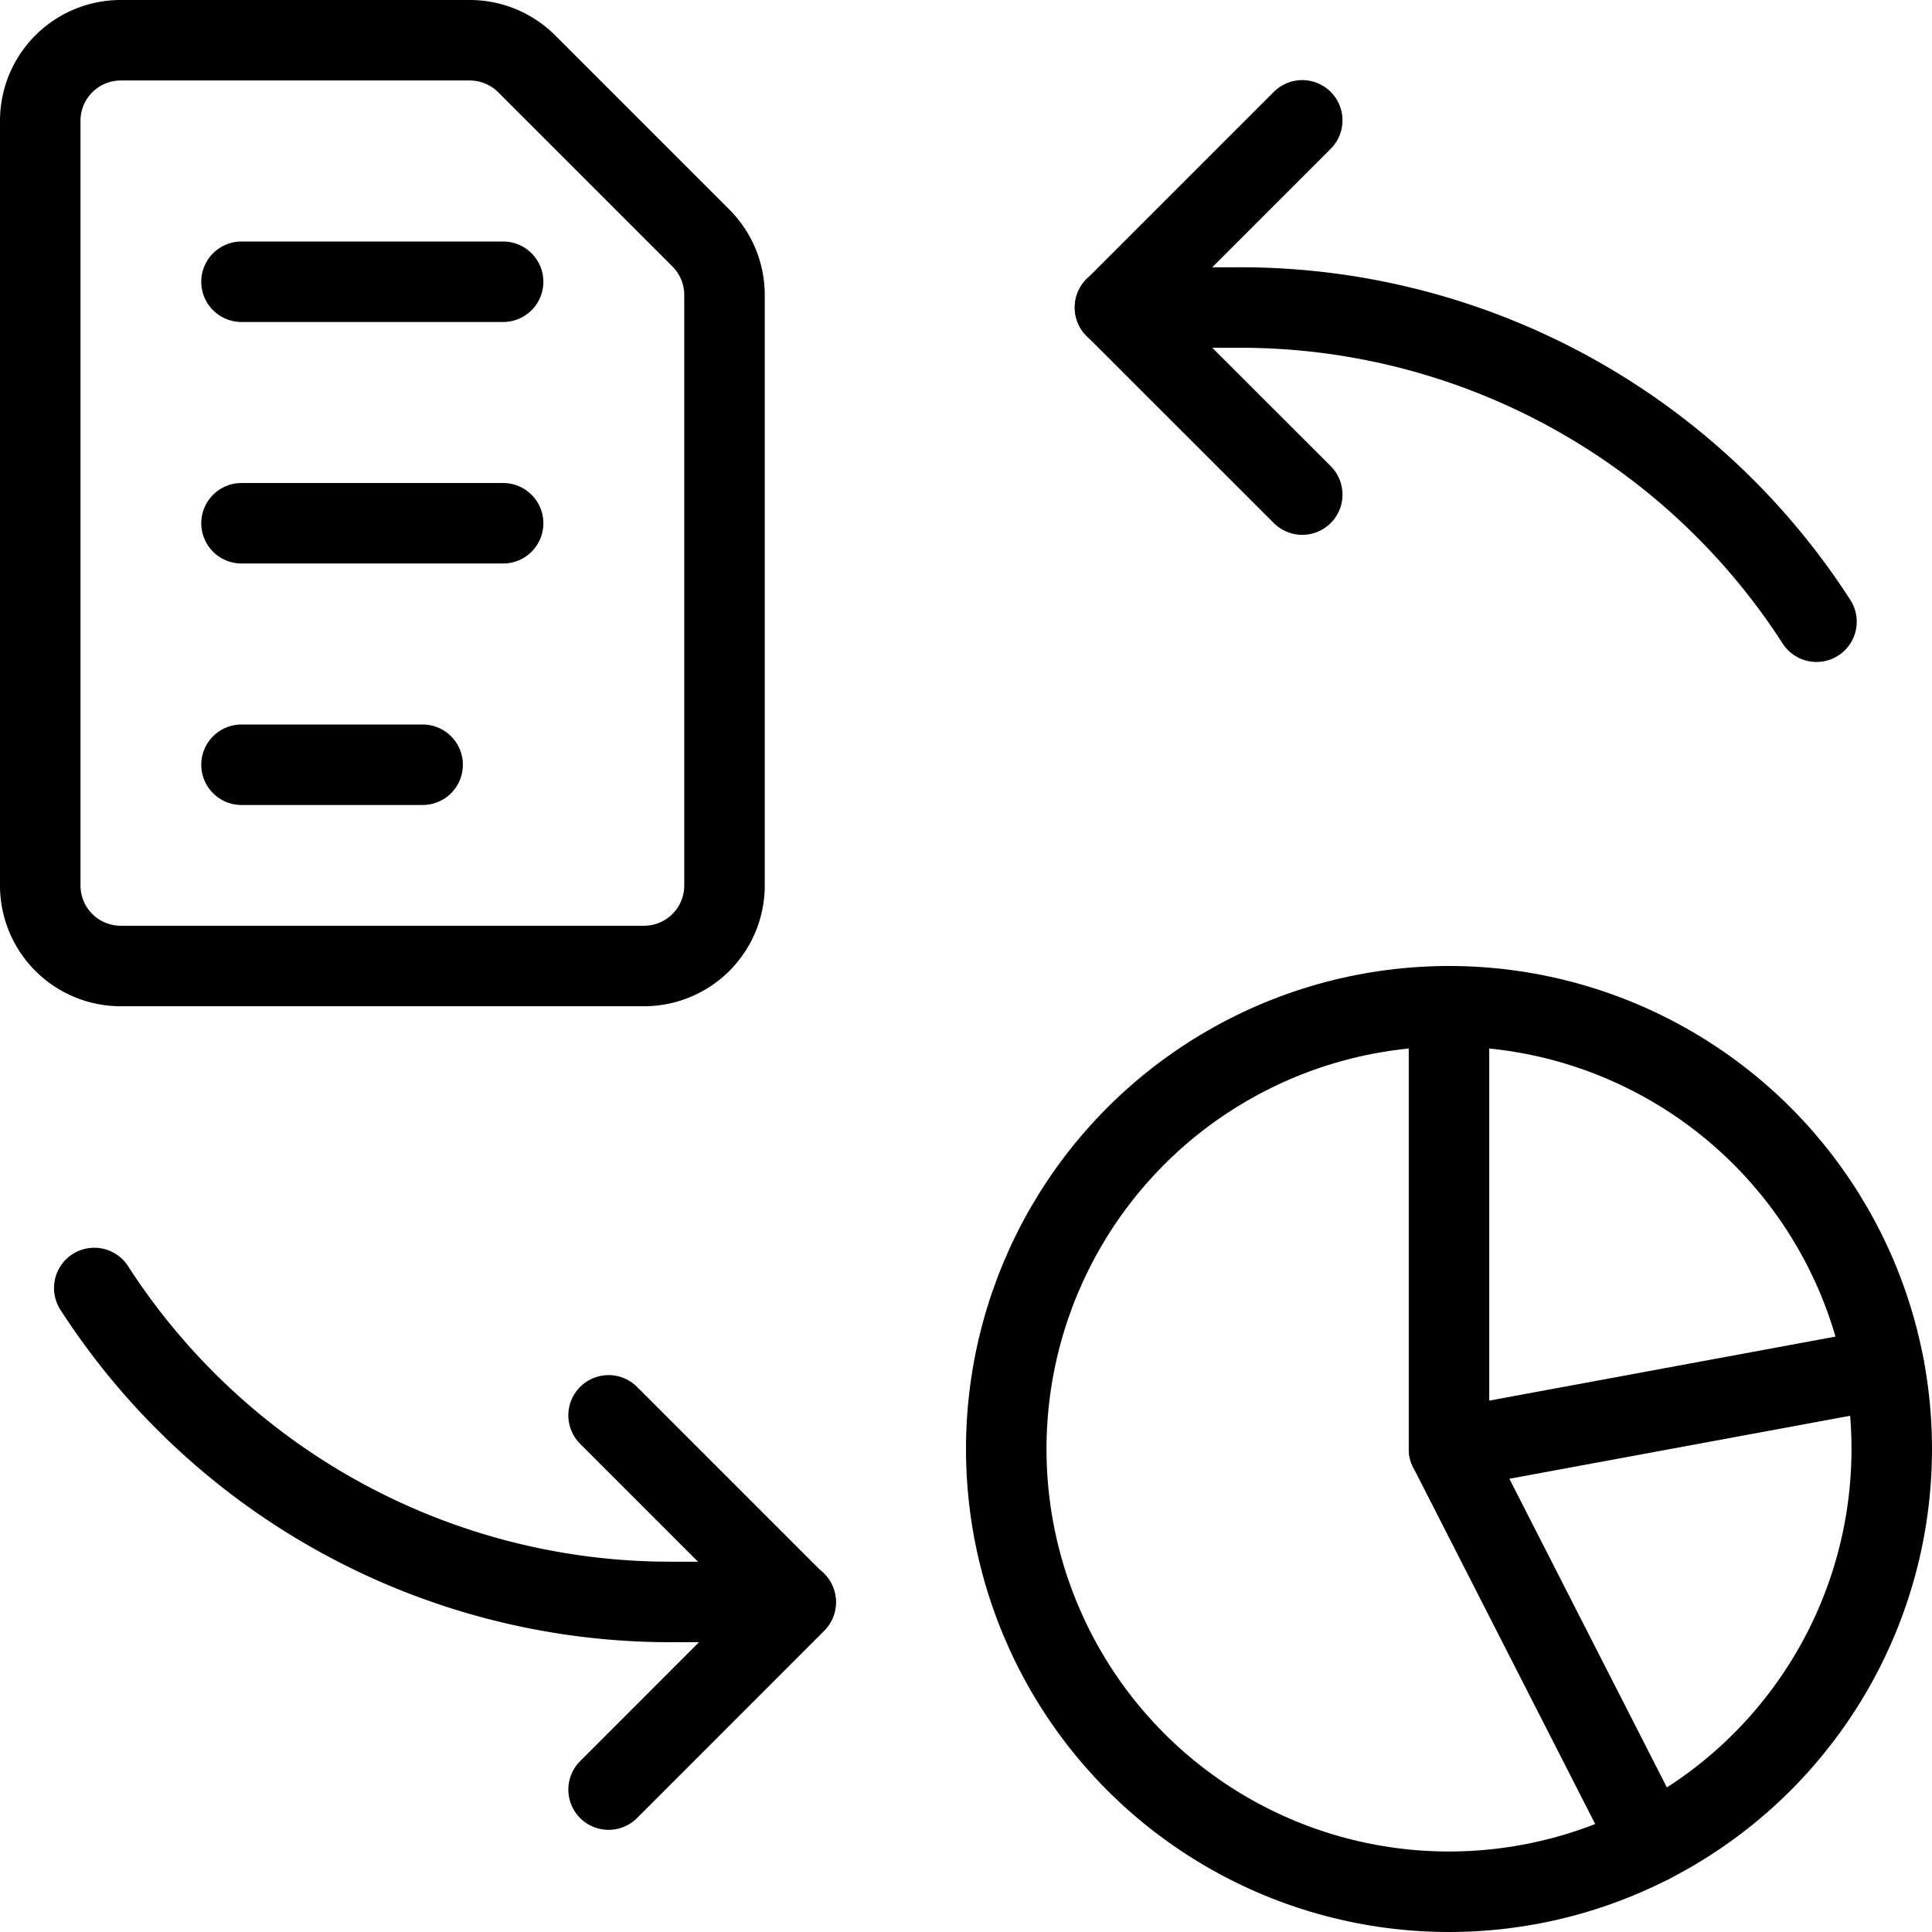
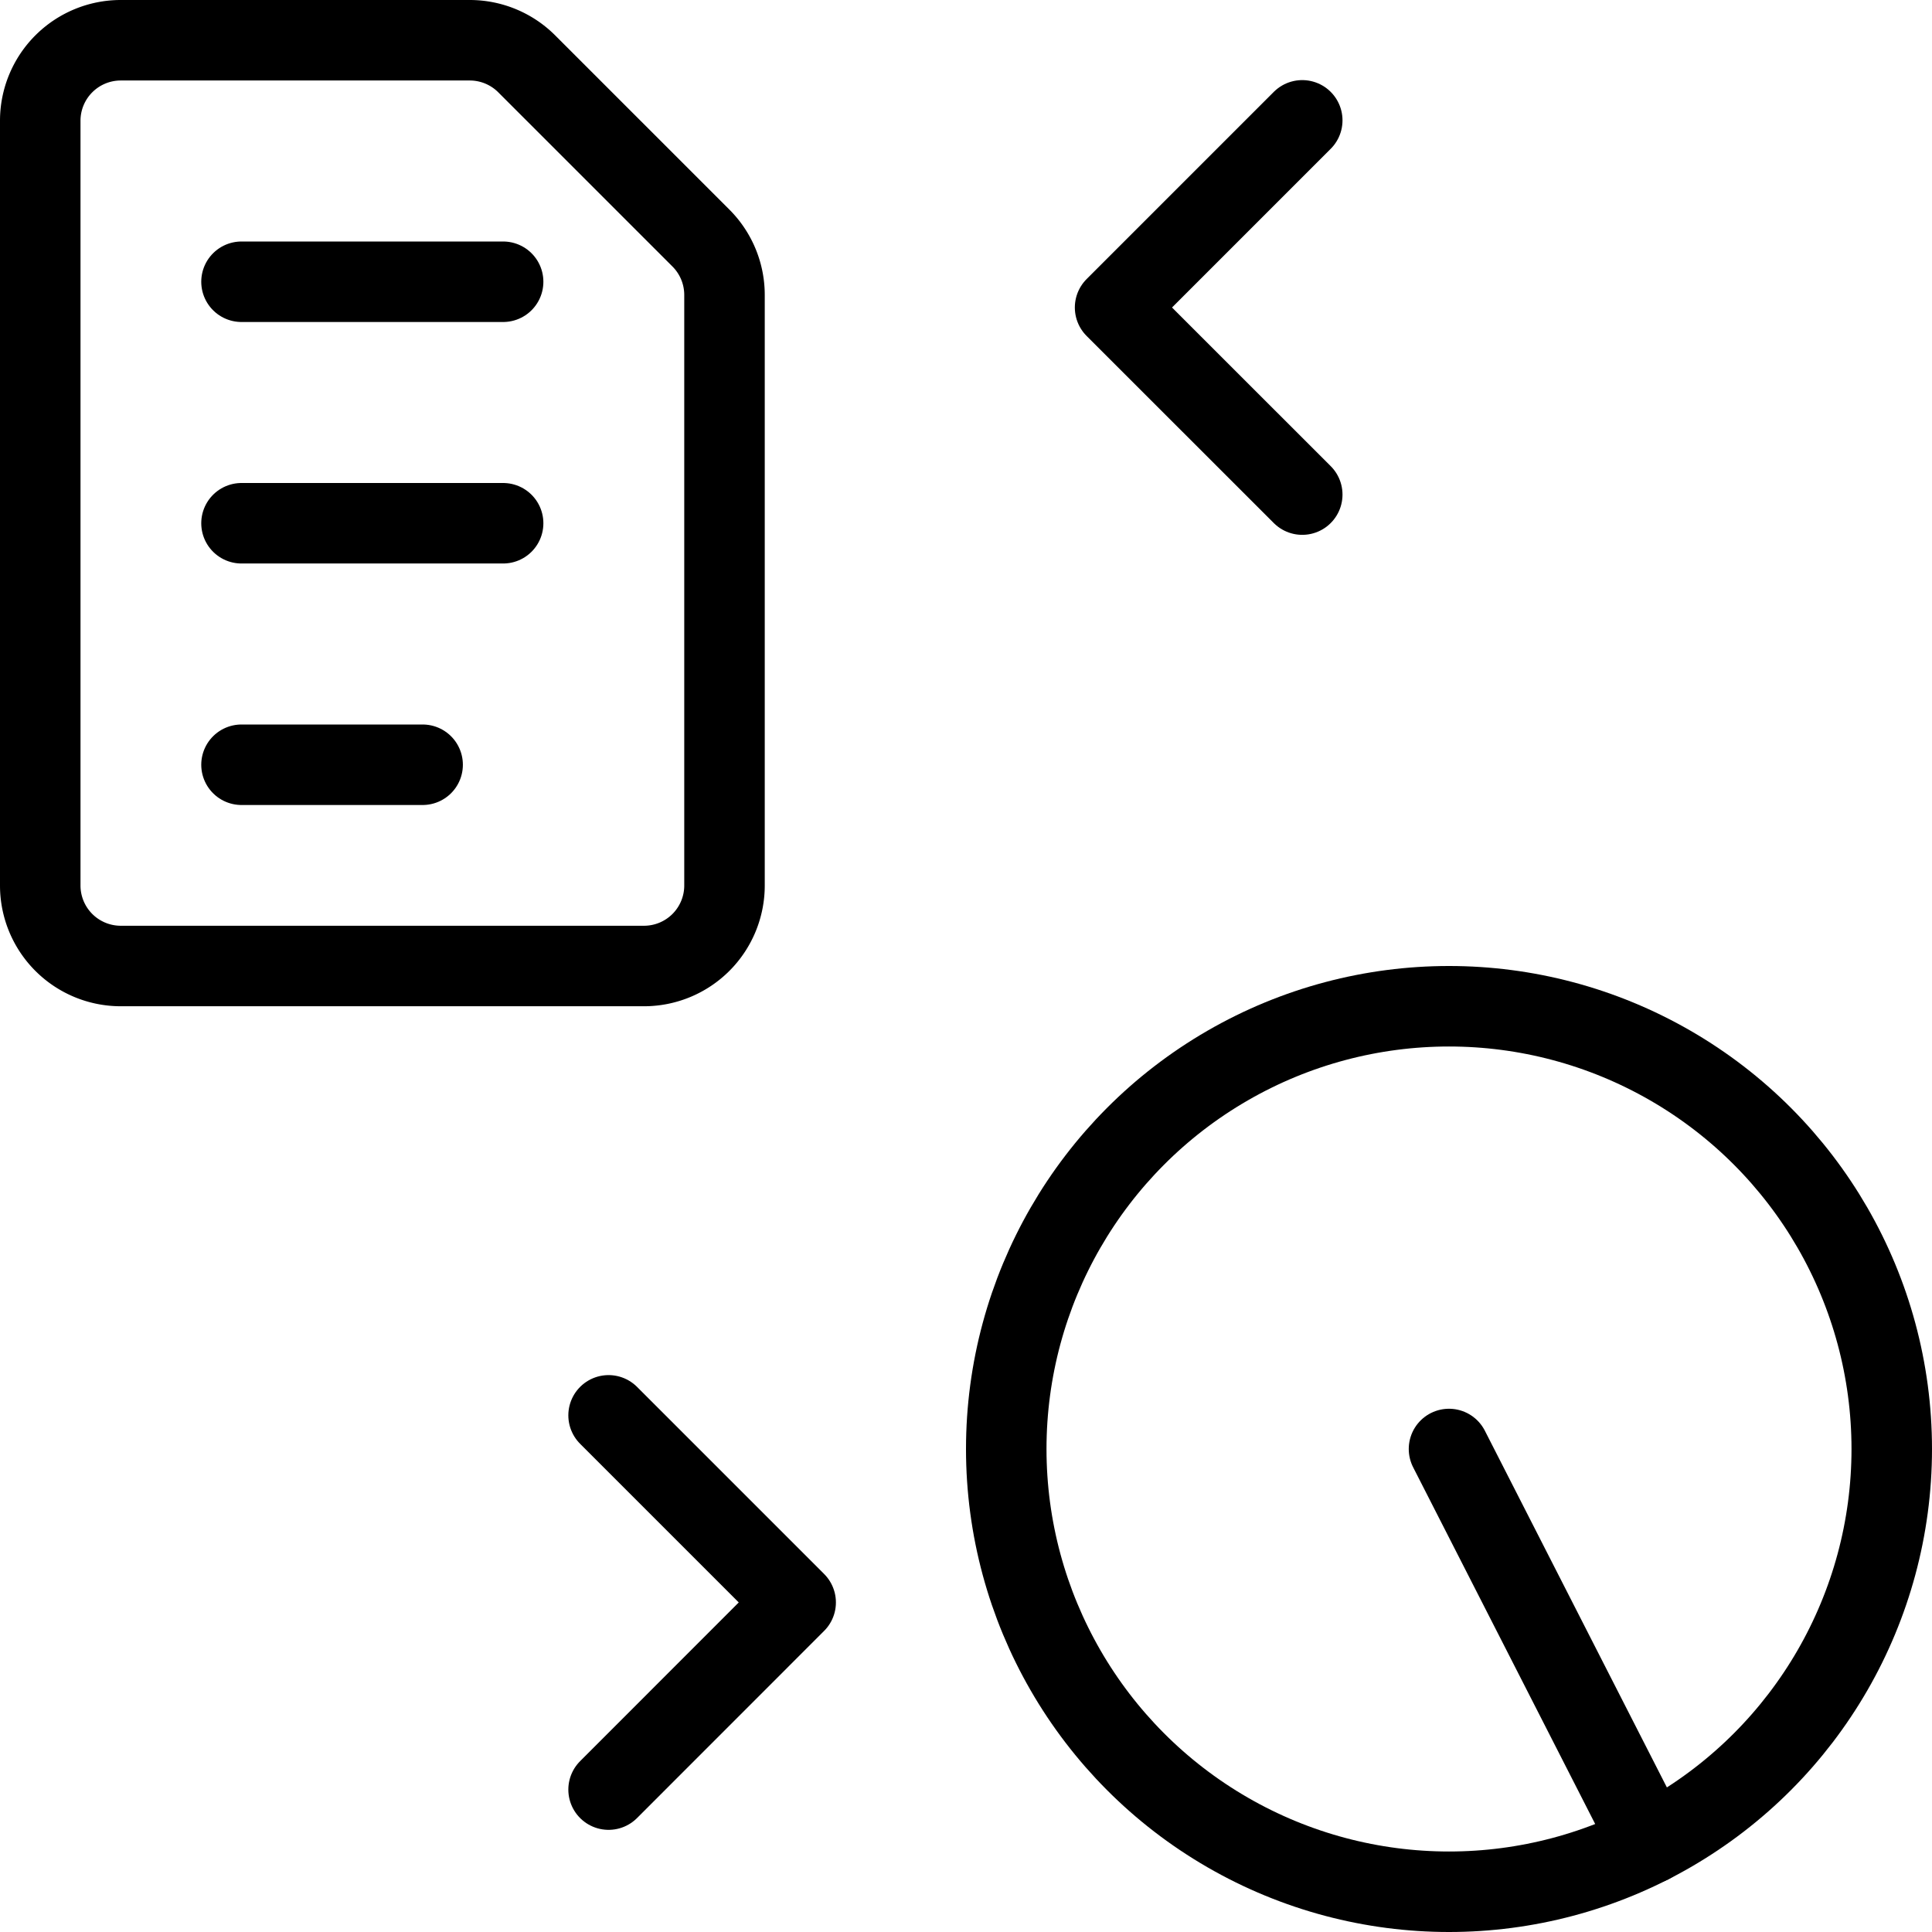
<svg xmlns="http://www.w3.org/2000/svg" viewBox="0 0 24 24">
  <g transform="matrix(1,0,0,1,0,0)">
    <defs>
      <style>.a{fill:none;stroke:#000000;stroke-linecap:round;stroke-linejoin:round;}</style>
    </defs>
    <path class="a" d="M8,12a1,1,0,0,0,1-1V3.664a1,1,0,0,0-.293-.707L6.543.793A1,1,0,0,0,5.836.5H1.5a1,1,0,0,0-1,1V11a1,1,0,0,0,1,1Z" />
    <line class="a" x1="3" y1="3.5" x2="6.25" y2="3.5" />
    <line class="a" x1="3" y1="6.5" x2="6.25" y2="6.5" />
    <line class="a" x1="3" y1="9.5" x2="5.25" y2="9.5" />
    <circle class="a" cx="18" cy="18" r="5.5" />
-     <polyline class="a" points="23.408 17 18 18 18 12.5" />
    <line class="a" x1="18" y1="18" x2="20.5" y2="22.899" />
-     <path class="a" d="M22.565,7.723A8.516,8.516,0,0,0,15.4,3.82h-1.55" />
    <polyline class="a" points="16.177 1.495 13.852 3.82 16.177 6.144" />
-     <path class="a" d="M1.171,16a8.515,8.515,0,0,0,7.164,3.9H9.884" />
    <polyline class="a" points="7.56 22.231 9.884 19.906 7.56 17.582" />
  </g>
</svg>